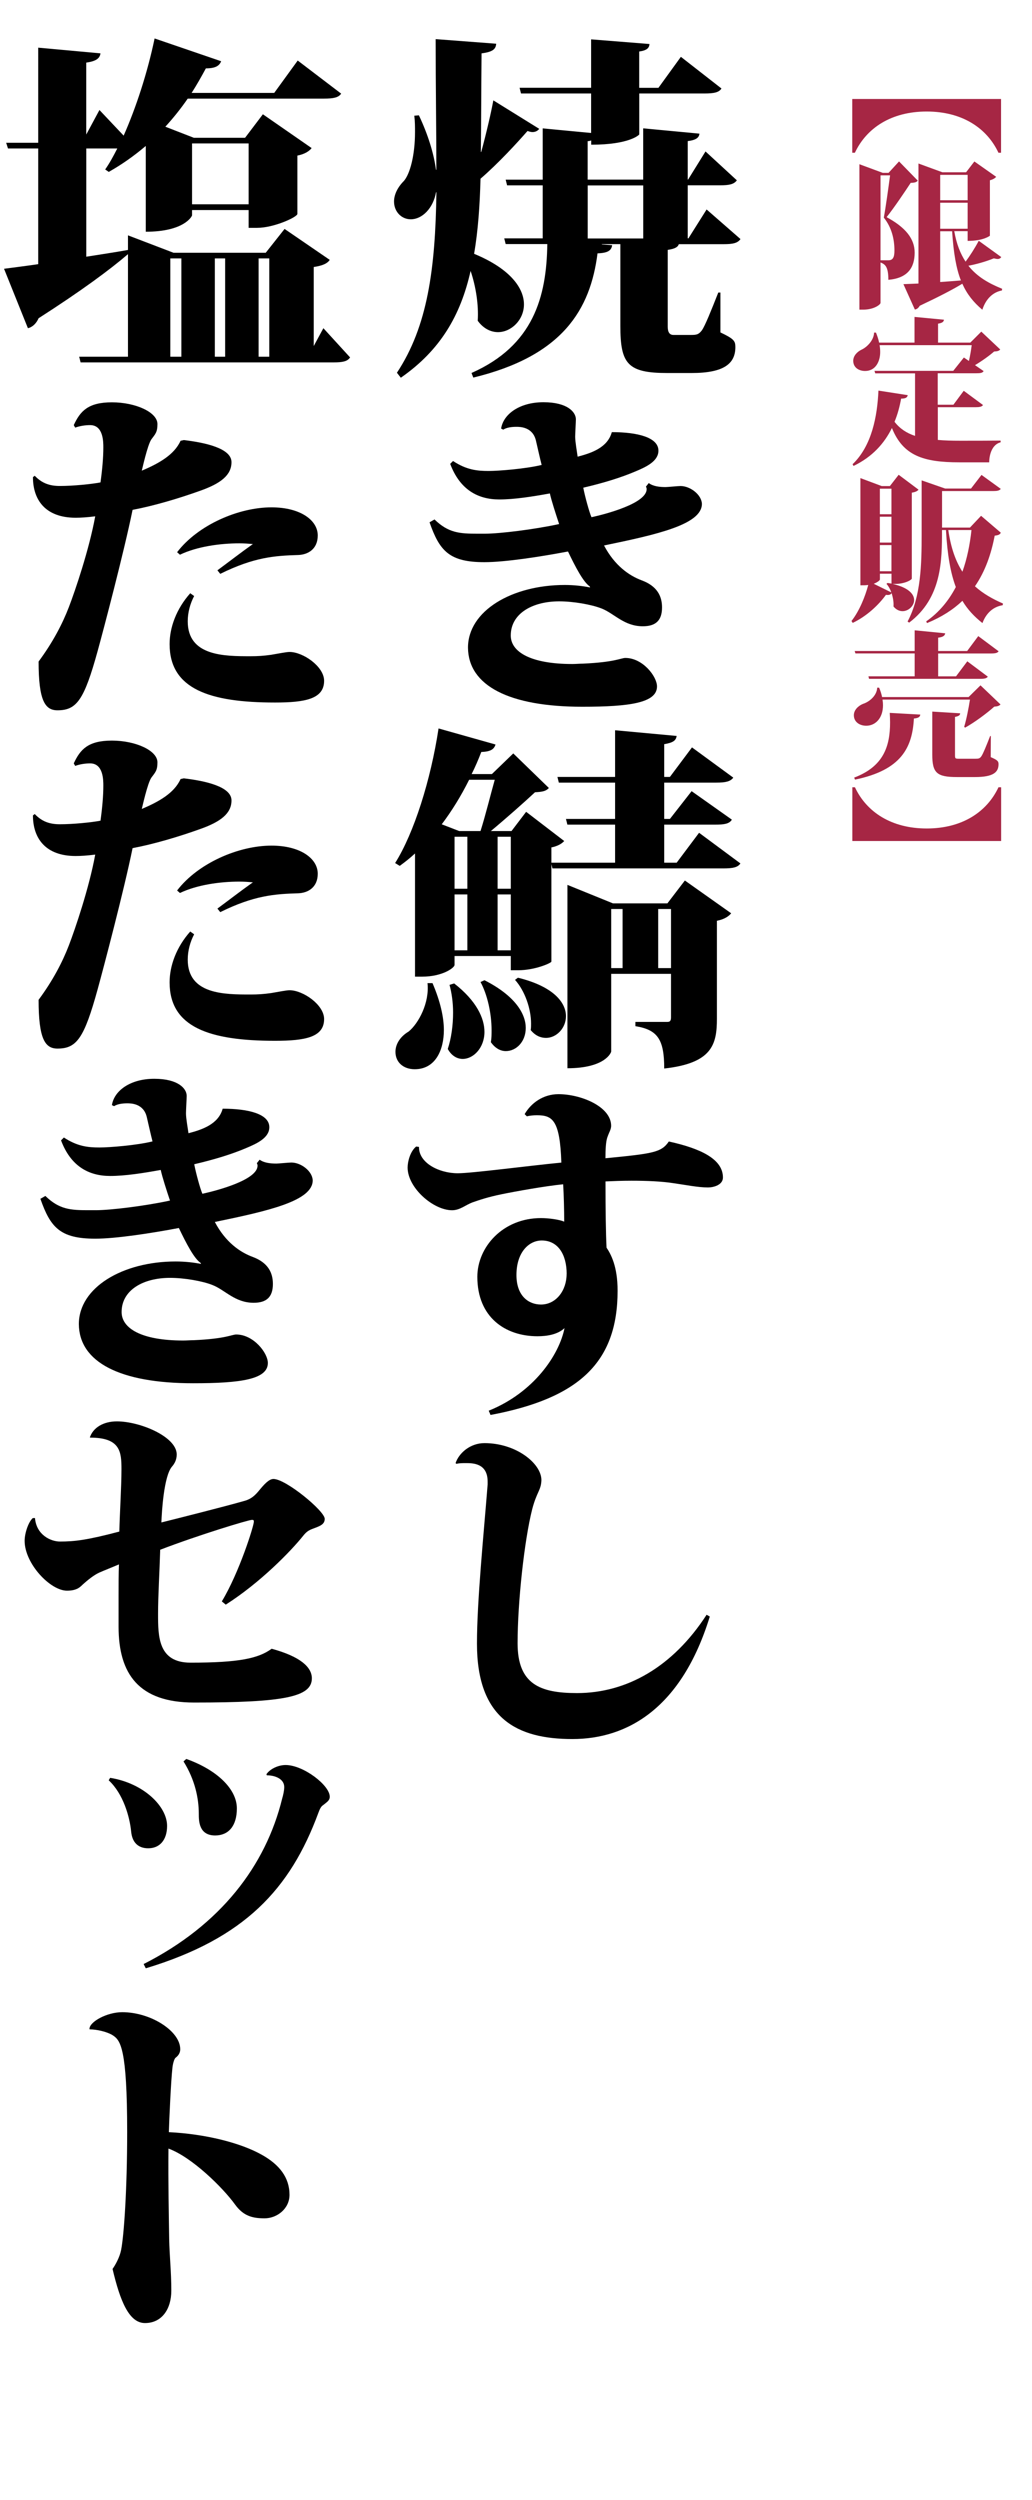
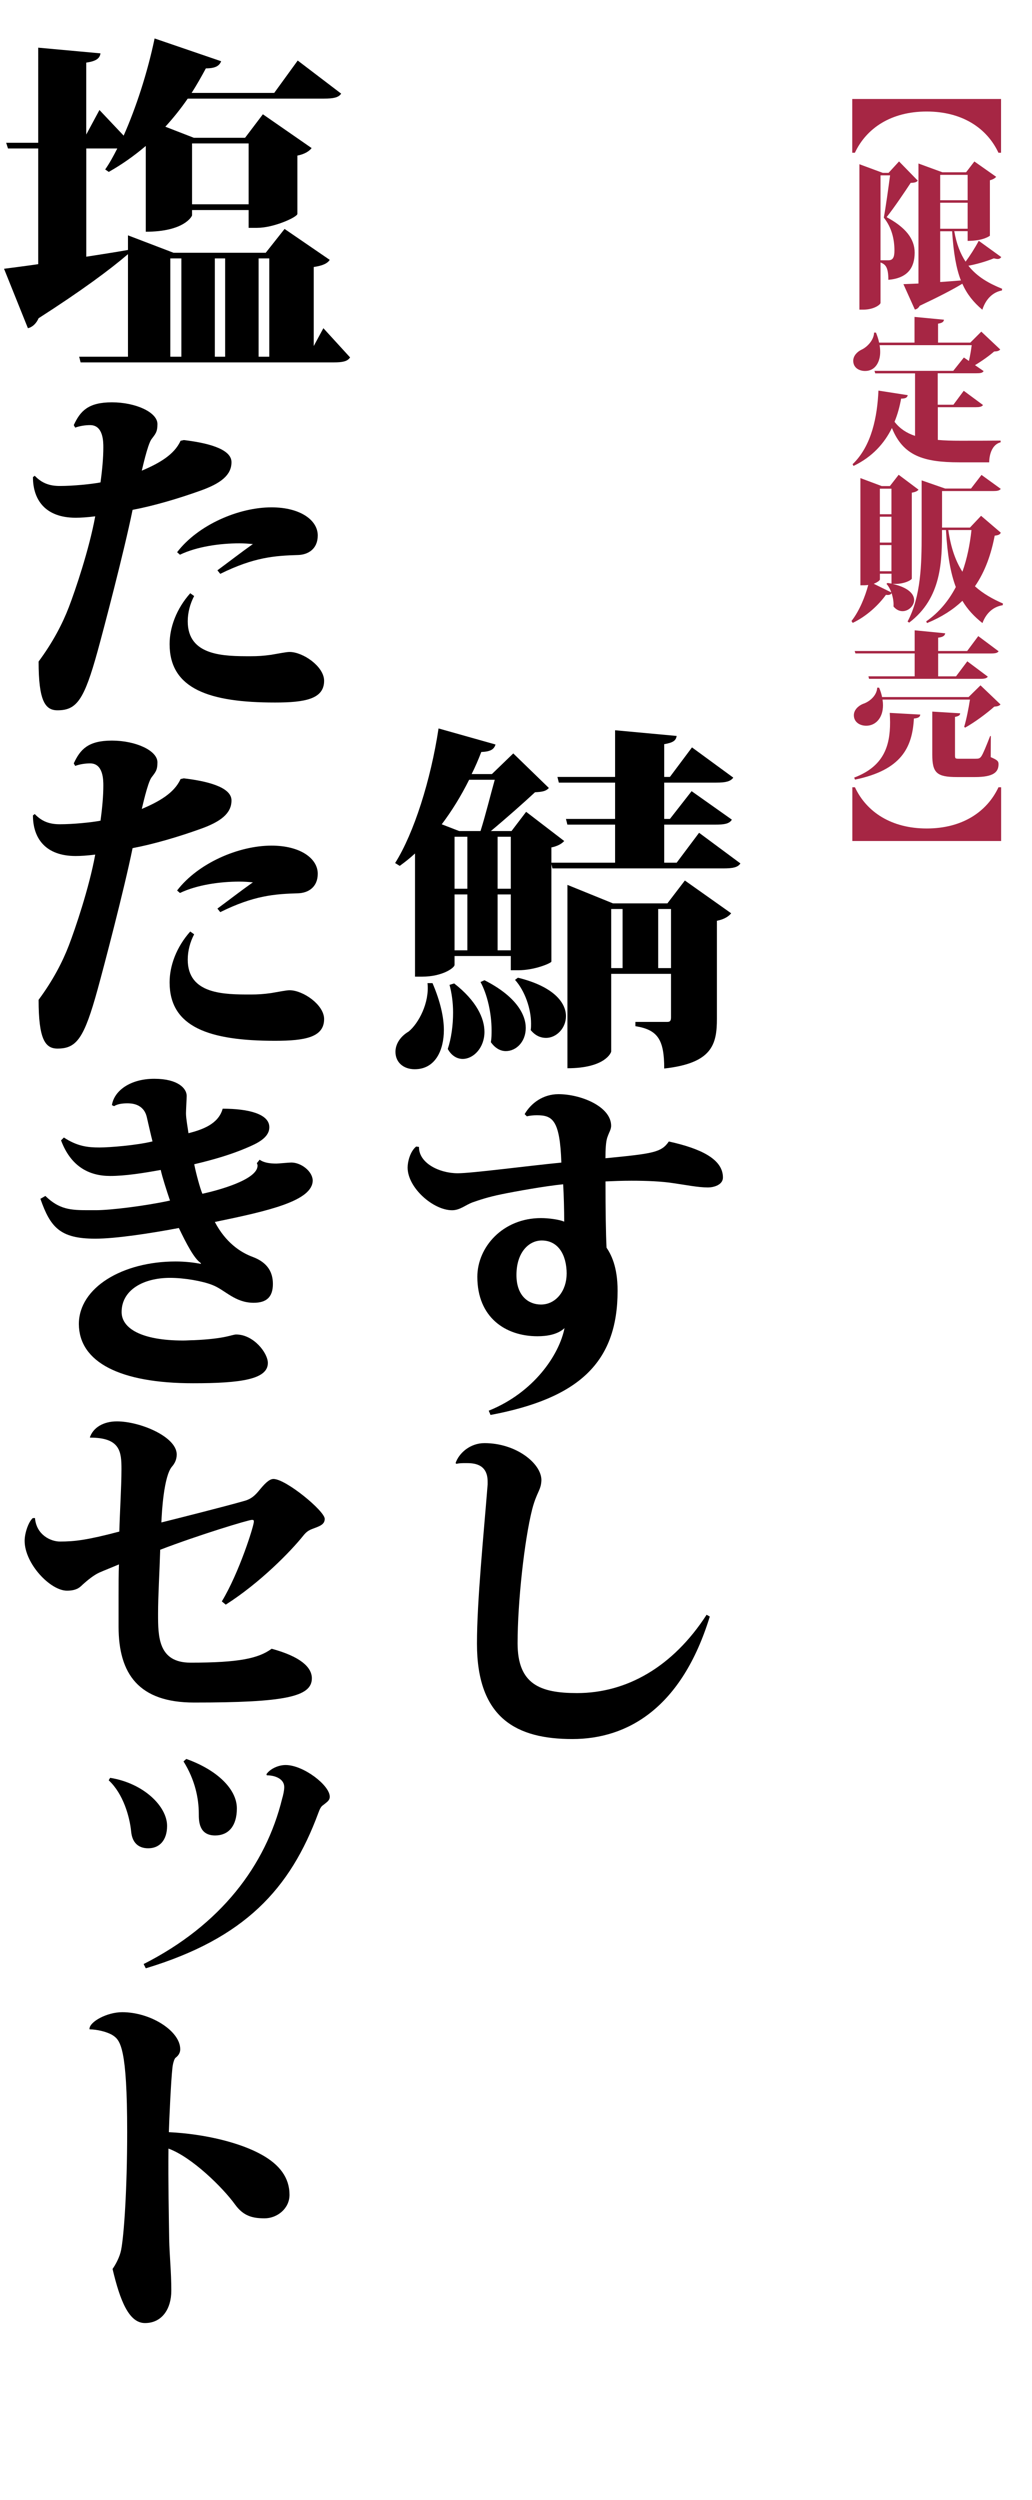
<svg xmlns="http://www.w3.org/2000/svg" id="_レイヤー_1" viewBox="0 0 217.41 526.57">
  <defs>
    <style>.cls-1{fill:#a62644;}</style>
  </defs>
  <path d="m68.13,69.13l5.62,6.15c-.53.82-1.5,1.05-3.45,1.05H16.98l-.3-1.2h10.28v-21.6c-3.75,3.23-9.83,7.73-18.83,13.5-.45,1.05-1.27,1.88-2.25,2.1L.85,56.61c1.65-.22,4.12-.52,7.2-.97v-24.37H1.68l-.38-1.2h6.75V10.04l13.12,1.2c-.15,1.05-.9,1.65-3,1.95v15.15l2.78-5.17,5.1,5.4c2.62-5.92,5.02-13.27,6.52-20.47l14.02,4.8c-.38.97-1.2,1.5-3.22,1.5-.97,1.8-1.95,3.53-3,5.17h17.4l4.95-6.82,9.15,6.97c-.53.83-1.65,1.05-3.6,1.05h-28.72c-1.5,2.17-3.07,4.12-4.72,5.92l6,2.33h10.8l3.75-4.95,10.27,7.12c-.45.6-1.42,1.28-3,1.58v12.3c-.08.68-4.95,2.92-8.47,2.92h-1.8v-3.75h-11.92v1.12c0,.15-1.58,3.45-9.75,3.45v-18.07c-2.47,2.1-5.02,3.9-7.8,5.47l-.75-.52c.9-1.28,1.72-2.78,2.55-4.42h-6.53v22.8c2.85-.45,5.85-.9,8.78-1.42v-3.08l9.6,3.67h19.42l3.97-5.02,9.52,6.52c-.52.75-1.42,1.2-3.38,1.5v16.65l2.03-3.75Zm-32.25-14.7v20.7h2.33v-20.7h-2.33Zm16.5-24.22h-11.92v12.82h11.92v-12.82Zm-4.95,24.22h-2.17v20.7h2.17v-20.7Zm9.3,0h-2.25v20.7h2.25v-20.7Z" />
  <path d="m7.3,100.19c1.57,1.65,3.22,2.17,5.32,2.17,2.78,0,6.6-.38,8.55-.75.38-2.7.6-5.32.6-7.35,0-1.2,0-4.72-2.78-4.72-.97,0-2.1.15-3.15.53l-.3-.53c1.35-2.92,3-4.8,8.03-4.8s9.6,2.1,9.6,4.58c0,1.72-.45,2.1-1.28,3.22-.83,1.2-1.95,6.38-2.02,6.6,3.52-1.5,6.82-3.3,8.17-6.3l.68-.15c4.5.53,10.05,1.73,10.05,4.65,0,2.77-2.32,4.5-6.52,6-4.58,1.65-9.9,3.22-14.32,4.05-1.8,8.85-6.15,25.35-7.35,29.7-2.85,10.35-4.42,12.52-8.47,12.52-2.62,0-3.98-2.02-3.98-10.27,3-4.05,5.03-7.95,6.38-11.47,1.35-3.52,4.28-12.15,5.55-19.12-1.72.22-3.07.3-4.12.3-6.37,0-9-3.75-9-8.55l.38-.3Zm33.6,25.35c-.83,1.58-1.35,3.45-1.35,5.33,0,7.35,7.72,7.35,13.27,7.35,1.5,0,2.7-.08,4.28-.3,1.8-.3,3.22-.6,3.9-.6,2.85,0,7.28,3.07,7.28,6.07,0,3.83-3.98,4.58-10.35,4.58-13.8,0-22.2-2.85-22.2-12.3,0-3.52,1.42-7.42,4.35-10.72l.83.6Zm4.88-5.4c2.55-1.88,4.95-3.75,7.5-5.55-.9-.08-1.88-.15-2.85-.15-4.05,0-8.92.67-12.52,2.4l-.6-.53c4.42-5.77,12.97-9.45,19.88-9.45,6.07,0,9.75,2.7,9.75,5.92,0,2.85-2.02,4.05-4.12,4.12-4.95.15-9.3.45-16.42,3.97l-.6-.75Z" />
  <path d="m7.3,171.44c1.57,1.65,3.22,2.17,5.32,2.17,2.78,0,6.6-.38,8.55-.75.38-2.7.6-5.32.6-7.35,0-1.2,0-4.72-2.78-4.72-.97,0-2.1.15-3.15.53l-.3-.53c1.35-2.92,3-4.8,8.03-4.8s9.6,2.1,9.6,4.58c0,1.72-.45,2.1-1.28,3.22-.83,1.2-1.95,6.38-2.02,6.6,3.52-1.5,6.82-3.3,8.17-6.3l.68-.15c4.5.53,10.05,1.73,10.05,4.65,0,2.77-2.32,4.5-6.52,6-4.58,1.65-9.9,3.22-14.32,4.05-1.8,8.85-6.15,25.35-7.35,29.7-2.85,10.35-4.42,12.52-8.47,12.52-2.62,0-3.98-2.02-3.98-10.27,3-4.05,5.03-7.95,6.38-11.47,1.35-3.52,4.28-12.15,5.55-19.12-1.72.22-3.07.3-4.12.3-6.37,0-9-3.75-9-8.55l.38-.3Zm33.6,25.35c-.83,1.58-1.35,3.45-1.35,5.33,0,7.35,7.72,7.35,13.27,7.35,1.5,0,2.7-.08,4.28-.3,1.8-.3,3.22-.6,3.9-.6,2.85,0,7.28,3.07,7.28,6.07,0,3.83-3.98,4.58-10.35,4.58-13.8,0-22.2-2.85-22.2-12.3,0-3.52,1.42-7.42,4.35-10.72l.83.6Zm4.88-5.4c2.55-1.88,4.95-3.75,7.5-5.55-.9-.08-1.88-.15-2.85-.15-4.05,0-8.92.67-12.52,2.4l-.6-.53c4.42-5.77,12.97-9.45,19.88-9.45,6.07,0,9.75,2.7,9.75,5.92,0,2.85-2.02,4.05-4.12,4.12-4.95.15-9.3.45-16.42,3.97l-.6-.75Z" />
  <path d="m54.7,244.26c.9.67,2.25.82,3.53.82.45,0,2.62-.22,3.15-.22,2.03,0,4.42,1.8,4.5,3.75,0,4.35-9.38,6.45-20.62,8.77,2.25,4.28,5.33,6.38,7.95,7.35,3.23,1.2,4.28,3.3,4.28,5.7,0,2.77-1.35,3.97-4.05,3.97-3.97,0-6-2.7-8.7-3.75-2.1-.83-5.92-1.5-8.92-1.5-5.62,0-10.2,2.55-10.2,7.2,0,3.45,4.2,6,12.97,6,.75,0,1.5-.07,2.25-.07,6.75-.3,8.02-1.2,8.92-1.2,3.67,0,6.67,3.9,6.67,6,0,3.45-5.7,4.27-15.75,4.27-15.37,0-24-4.42-24.07-12.45,0-7.72,9.22-13.2,20.4-13.2,1.95,0,3.9.22,5.33.52l-.08-.22c-1.35-.9-3-4.05-4.58-7.35-5.92,1.12-13.27,2.25-17.62,2.25-7.42,0-9.45-2.4-11.55-8.4l1.05-.6c2.92,2.85,5.32,3,9,3h1.65c3.07,0,10.42-.9,15.6-2.03-.68-2.02-1.65-5.02-1.95-6.45-3.67.67-7.5,1.27-10.65,1.27-4.58,0-8.33-2.1-10.35-7.5l.6-.6c2.85,1.88,5.1,2.1,7.5,2.1,2.1,0,7.8-.45,11.17-1.28-.3-1.12-.97-4.12-1.2-5.1-.67-2.92-3.38-2.92-4.12-2.92-1.05,0-2.1.15-2.78.6l-.45-.22c.45-3,3.82-5.55,8.92-5.55s6.83,2.1,6.83,3.6c0,.53-.15,3.08-.15,3.67,0,1.05.38,3.15.53,4.2,2.85-.75,6.3-1.88,7.2-5.17,5.48,0,9.83,1.12,9.83,3.9,0,2.25-2.62,3.45-4.95,4.42-3,1.28-6.67,2.4-10.87,3.38.3,1.65,1.27,5.25,1.72,6.22,3.08-.67,11.62-2.92,11.62-5.92,0-.22-.08-.38-.15-.52l.6-.75Z" />
  <path d="m18.93,302.76c.67-2.02,2.78-3.38,5.7-3.38,4.88,0,12.6,3.23,12.6,6.97,0,1.2-.53,2.03-1.05,2.62-1.65,2.03-2.1,9.38-2.18,11.7,3.6-.9,13.72-3.45,17.62-4.58,1.35-.38,2.17-1.2,2.92-2.1,1.05-1.28,2.1-2.48,3.07-2.48,2.62,0,10.8,6.75,10.8,8.4,0,1.27-1.2,1.57-2.55,2.1-.83.3-1.35.67-1.95,1.42-2.7,3.38-9.15,9.97-16.35,14.55l-.83-.68c3.67-6.07,6.75-15.9,6.75-16.8,0-.3-.08-.38-.38-.38-.75,0-11.33,3.22-19.35,6.3-.15,5.02-.45,9.67-.45,13.5,0,4.73,0,10.28,6.83,10.28,10.27,0,14.32-.9,17.1-2.93,6.08,1.65,8.47,3.9,8.47,6.23,0,3.9-5.7,5.1-24.82,5.1-11.62,0-15.9-6-15.9-15.97v-6.38c0-2.4,0-4.95.08-6.75-1.2.52-3.3,1.35-4.12,1.72-1.2.53-2.62,1.72-3.45,2.47-.52.45-1.12,1.35-3.38,1.35-3.52,0-8.92-5.7-8.92-10.5,0-1.65.83-4.05,1.73-4.8h.45c.3,3.6,3.37,4.95,5.25,4.95,3.08,0,5.7-.3,12.52-2.1.08-3.67.45-9.45.45-13.12s-.22-6.67-6.6-6.67l-.08-.08Z" />
  <path d="m23.2,374.46c7.05,1.12,12,6,12,10.12,0,3-1.58,4.72-3.97,4.72-2.1,0-3.38-1.2-3.6-3.52-.3-3.08-1.65-7.95-4.73-10.8l.3-.52Zm32.92-.75c.75-1.12,2.48-1.95,4.05-1.95,3.75,0,9.3,4.27,9.3,6.67,0,.83-.6,1.12-1.42,1.8-.38.22-.67.75-.97,1.58-5.92,16.05-15.52,26.47-36.37,32.77l-.45-.9c16.27-8.25,25.72-20.77,29.17-34.8.22-.75.45-1.73.45-2.48,0-1.65-1.8-2.47-3.67-2.47l-.08-.22Zm-16.87-3.23c6.53,2.33,10.65,6.38,10.65,10.42,0,3.75-1.8,5.7-4.57,5.7-3.45,0-3.45-3.08-3.45-4.58,0-3.3-.83-7.2-3.22-11.02l.6-.53Z" />
  <path d="m18.85,427.34c0-1.5,3.67-3.52,6.9-3.52,6,0,12.22,3.97,12.22,7.8,0,.68-.3,1.28-.98,1.8-.3.22-.6,1.35-.67,2.17-.3,2.62-.67,10.8-.75,13.5,7.72.38,15.15,2.25,19.65,4.8,3.6,2.03,5.77,4.72,5.77,8.4,0,2.92-2.62,4.95-5.25,4.95s-4.5-.53-6.23-2.92c-2.55-3.53-9.07-9.97-14.02-11.77-.07,7.05.08,14.32.15,19.05.08,3.75.45,6.83.45,10.88,0,3.82-1.95,6.82-5.55,6.82-3.38,0-5.25-4.72-6.83-11.4.6-.83,1.5-2.47,1.8-3.97.6-3,1.28-12.67,1.28-24.9,0-17.62-1.42-19.27-3-20.32-1.28-.82-3.52-1.27-4.88-1.27l-.08-.08Z" />
-   <path d="m101.38,32.01c1.12-4.12,2.1-8.4,2.55-10.87l9.67,6c-.3.38-.75.68-1.42.68-.3,0-.6-.08-1.05-.23-2.1,2.4-6.15,6.83-9.9,10.05-.15,5.77-.53,11.02-1.35,15.82,7.8,3.22,10.5,7.35,10.5,10.65s-2.7,5.85-5.47,5.85c-1.5,0-3.08-.75-4.27-2.4.22-3.3-.38-7.2-1.5-10.5-2.1,9.38-6.38,16.72-14.7,22.5l-.82-1.05c6.45-9.75,8.1-21.82,8.32-38.02h-.08c-.6,3.38-2.92,5.7-5.32,5.7-1.95,0-3.53-1.58-3.53-3.75,0-1.28.6-2.85,2.1-4.35,1.27-1.5,2.32-5.4,2.32-10.27,0-1.05,0-2.25-.15-3.45l.97-.08c1.95,4.12,3.15,8.1,3.6,11.47h.08c0-8.1-.15-17.25-.15-27.52l12.75.97c-.08,1.12-.67,1.72-3.08,2.03-.07,7.57-.07,14.47-.15,20.77h.08Zm54.6,18.37c-.6.83-1.58,1.05-3.53,1.05h-9.45c-.15.52-.67.97-2.33,1.2v16.2q0,1.72,1.2,1.72h3.67c1.2,0,1.65-.08,2.33-.98.67-.97,1.88-3.97,3.45-7.95h.45v8.4c2.85,1.35,3.15,1.8,3.15,3.08,0,3.45-2.33,5.47-9.23,5.47h-5.1c-8.4,0-9.9-1.95-9.9-9.9v-17.25h-3.9v.07l2.17.15c-.15,1.12-.9,1.65-3.08,1.72-1.5,11.77-7.27,21.6-26.17,26.17l-.38-.97c13.05-5.77,15.82-16.05,15.97-27.15h-8.77l-.3-1.2h8.1v-11.17h-7.5l-.3-1.2h7.8v-10.8l10.2.97v-8.32h-14.77l-.3-1.2h15.07v-10.2l12.3.98c-.07.83-.52,1.35-2.17,1.58v7.65h4.05l4.73-6.53,8.55,6.67c-.52.83-1.57,1.05-3.6,1.05h-13.72v8.62c0,.08-2.02,2.17-10.12,2.17v-.9c-.23.08-.45.15-.75.15v8.1h11.7v-10.8l11.85,1.12c-.08.82-.67,1.35-2.47,1.57v8.1h.08l3.67-5.92,6.6,6.08c-.6.83-1.58,1.05-3.53,1.05h-6.82v11.17h.15l3.83-6.08,7.12,6.22Zm-32.17-.15h11.7v-11.17h-11.7v11.17Z" />
-   <path d="m136.7,101.76c.9.68,2.25.83,3.52.83.45,0,2.62-.22,3.15-.22,2.02,0,4.42,1.8,4.5,3.75,0,4.35-9.38,6.45-20.62,8.77,2.25,4.27,5.33,6.38,7.95,7.35,3.22,1.2,4.27,3.3,4.27,5.7,0,2.77-1.35,3.97-4.05,3.97-3.97,0-6-2.7-8.7-3.75-2.1-.83-5.92-1.5-8.92-1.5-5.62,0-10.2,2.55-10.2,7.2,0,3.45,4.2,6,12.97,6,.75,0,1.5-.08,2.25-.08,6.75-.3,8.03-1.2,8.92-1.2,3.67,0,6.67,3.9,6.67,6,0,3.45-5.7,4.28-15.75,4.28-15.38,0-24-4.42-24.07-12.45,0-7.73,9.22-13.2,20.4-13.2,1.95,0,3.9.23,5.32.53l-.07-.23c-1.35-.9-3-4.05-4.58-7.35-5.92,1.12-13.27,2.25-17.62,2.25-7.42,0-9.45-2.4-11.55-8.4l1.05-.6c2.92,2.85,5.33,3,9,3h1.65c3.08,0,10.42-.9,15.6-2.03-.67-2.02-1.65-5.02-1.95-6.45-3.67.67-7.5,1.27-10.65,1.27-4.57,0-8.32-2.1-10.35-7.5l.6-.6c2.85,1.88,5.1,2.1,7.5,2.1,2.1,0,7.8-.45,11.17-1.27-.3-1.12-.97-4.12-1.2-5.1-.67-2.93-3.38-2.93-4.12-2.93-1.05,0-2.1.15-2.77.6l-.45-.23c.45-3,3.83-5.55,8.92-5.55s6.83,2.1,6.83,3.6c0,.52-.15,3.07-.15,3.67,0,1.05.38,3.15.52,4.2,2.85-.75,6.3-1.87,7.2-5.17,5.47,0,9.82,1.12,9.82,3.9,0,2.25-2.62,3.45-4.95,4.42-3,1.27-6.67,2.4-10.88,3.38.3,1.65,1.28,5.25,1.73,6.22,3.07-.67,11.62-2.92,11.62-5.92,0-.22-.08-.38-.15-.53l.6-.75Z" />
  <path d="m147.28,175.41l8.7,6.45c-.53.83-1.58,1.05-3.6,1.05h-36l-.22-.9v20.55c-.23.38-3.6,1.8-6.98,1.8h-1.57v-3h-11.85v1.88c0,.6-2.55,2.47-6.83,2.47h-1.5v-25.95c-1.05.98-2.1,1.8-3.22,2.62l-.97-.6c3.97-6.3,7.5-17.47,9.15-28.35l12,3.38c-.3.98-.97,1.5-3,1.58-.6,1.58-1.28,3.15-2.03,4.65h4.27l4.5-4.35,7.5,7.28c-.6.67-1.35.82-2.92.9-2.33,2.17-6.15,5.55-9.3,8.17h4.35l3.08-4.05,8.02,6.15c-.52.6-1.5,1.12-2.7,1.35v3.22h13.42v-8.02h-10.05l-.3-1.2h10.35v-7.65h-11.85l-.3-1.2h12.15v-9.83l12.97,1.2c-.15.98-.75,1.42-2.62,1.73v6.9h1.2l4.65-6.22,8.7,6.37c-.6.83-1.65,1.05-3.6,1.05h-10.95v7.65h1.2l4.57-5.85,8.48,6c-.53.9-1.65,1.05-3.53,1.05h-10.72v8.02h2.62l4.72-6.3Zm-56.17,31.65c1.65,3.83,2.4,7.2,2.4,9.9,0,4.12-1.72,8.25-6.15,8.25-2.33,0-4.05-1.42-4.05-3.67,0-1.72,1.12-3.3,2.78-4.27,2.1-1.72,4.42-6.08,3.97-10.2h1.05Zm10.12-32.02c1.05-3.3,2.17-7.88,3-10.8h-5.4c-1.72,3.45-3.67,6.6-5.77,9.38l3.67,1.42h4.5Zm-5.55,32.1c4.72,3.67,6.38,7.35,6.38,10.2,0,3.37-2.33,5.7-4.58,5.7-1.12,0-2.33-.6-3.15-2.1.75-2.25,1.12-5.03,1.12-7.65,0-2.17-.3-4.2-.75-5.85l.97-.3Zm.08-30.9v10.95h2.7v-10.95h-2.7Zm0,12.15v11.77h2.7v-11.77h-2.7Zm6.3,18.07c6.52,3.3,8.7,7.12,8.7,10.05s-2.02,4.88-4.2,4.88c-1.12,0-2.25-.6-3.15-1.88.15-.83.15-1.65.15-2.55,0-3.53-.9-7.5-2.33-10.12l.83-.38Zm5.55-30.22h-2.78v10.95h2.78v-10.95Zm-2.78,23.92h2.78v-11.77h-2.78v11.77Zm4.28,5.77c7.65,1.88,10.12,5.33,10.12,8.1,0,2.55-2.02,4.58-4.2,4.58-1.12,0-2.25-.45-3.23-1.65.08-.45.08-.9.08-1.35,0-3.22-1.35-6.97-3.38-9.22l.6-.45Zm31.5-15.67l3.67-4.8,9.75,6.9c-.45.6-1.42,1.28-3,1.58v20.62c0,5.4-.97,9.38-11.1,10.5,0-6.08-1.35-8.17-6.07-8.92v-.9h6.75c.53,0,.75-.22.75-.97v-9.15h-12.6v16.35c0,.23-1.27,3.53-9.22,3.53v-38.62l9.6,3.9h11.47Zm-11.85,1.2v12.45h2.4v-12.45h-2.4Zm9.9,12.45h2.7v-12.45h-2.7v12.45Z" />
  <path d="m110.53,234.66c1.35-2.33,3.9-4.2,7.12-4.2,4.73,0,11.17,2.62,11.1,6.75-.07.83-.38,1.12-.82,2.4-.3.9-.38,2.55-.38,4.35,9.97-.98,11.77-1.2,13.35-3.53,6.83,1.5,11.4,3.75,11.4,7.58,0,1.57-1.95,2.1-3.15,2.1-2.1,0-4.65-.53-7.27-.9-2.4-.38-5.62-.52-8.85-.52-1.95,0-3.83.08-5.47.15,0,6.08.07,10.95.22,13.95.9,1.35,2.33,3.9,2.33,9.07,0,15.07-8.1,22.65-26.77,26.17l-.38-.9c9.52-3.83,14.85-11.77,15.97-17.4-1.42,1.35-3.67,1.72-5.7,1.72-6.75,0-12.67-3.97-12.67-12.52,0-6.22,5.32-12.37,13.42-12.37,1.58,0,3.83.3,4.88.75,0-2.32-.08-5.55-.22-7.87-3.83.38-10.05,1.5-12.97,2.1-2.92.6-4.65,1.2-6.15,1.72-1.43.53-2.62,1.65-4.28,1.65-3.97,0-9.37-4.72-9.37-9,0-1.2.52-3.37,1.8-4.42l.6.08c-.08,3.3,4.12,5.55,8.17,5.55,2.92,0,14.25-1.5,21.82-2.25-.3-9-1.88-9.97-5.17-9.97-.75,0-1.5.08-2.1.23l-.45-.45Zm8.85,33.67c0-4.05-1.8-7.05-5.25-7.05-2.7,0-5.33,2.47-5.33,7.27,0,4.42,2.55,6.22,5.17,6.22,3.15,0,5.4-2.92,5.4-6.45Z" />
  <path d="m95.98,308.16c.67-2.03,3-4.2,6.08-4.2,6.67,0,12,4.28,12,7.8-.08,2.17-.97,2.4-1.95,6.15-1.65,6.53-3.07,19.57-3.07,28.2s4.72,10.5,12.52,10.5c10.42,0,20.17-5.48,27.3-16.5l.67.38c-5.92,19.27-17.32,25.8-28.95,25.8s-20.1-4.27-20.1-20.1c0-9,1.42-23.02,2.25-33.52v-.6c0-3.9-3.15-3.9-4.58-3.9-.67,0-1.35,0-2.02.15l-.15-.15Z" />
  <path class="cls-1" d="m210.34,32.17c-2.44-5.21-7.66-8.68-15.12-8.68s-12.67,3.47-15.12,8.68h-.56v-11.32h31.35v11.32h-.56Z" />
  <path class="cls-1" d="m189.39,33.99l3.96,4.06c-.26.33-.69.46-1.49.46-1.19,1.81-3.47,5.21-5.08,7.23,3.99,2.15,5.91,4.55,5.91,7.46,0,3.14-1.42,5.38-5.54,5.74,0-2.87-.73-3.27-1.65-3.66v8.52c0,.33-1.35,1.42-3.63,1.42h-.82v-30.63l4.92,1.82h1.22l2.21-2.41Zm-3.89,20.83h1.68c.96,0,1.25-.69,1.25-2.05,0-2.41-.59-4.88-2.24-6.93.4-2.14.99-6.4,1.32-8.91h-2.01v17.89Zm15.54-6.11c.46,2.67,1.29,4.75,2.38,6.4.89-1.19,1.95-2.84,2.77-4.39l4.75,3.43c-.2.26-.4.4-.79.4-.2,0-.46-.07-.79-.13-1.82.73-3.73,1.25-5.35,1.55,1.85,2.34,4.32,3.73,7.1,4.85l-.03.36c-1.92.36-3.4,1.78-4.13,4.06-1.88-1.58-3.23-3.27-4.22-5.48-1.95,1.19-4.79,2.67-8.98,4.65-.23.43-.59.73-1.02.79l-2.41-5.35c.76-.03,1.85-.07,3.17-.13v-25.28l5.05,1.85h4.98l1.75-2.28,4.59,3.23c-.2.26-.63.56-1.32.73v11.68s-1.29,1.09-4.69,1.09v-2.05h-2.81Zm2.81-11.88h-5.78v5.35h5.78v-5.35Zm-5.78,11.35h5.78v-5.48h-5.78v5.48Zm0,.53v10.69c1.39-.1,2.87-.2,4.36-.33-.99-2.51-1.55-5.78-1.85-10.36h-2.51Z" />
  <path class="cls-1" d="m197.57,85.8v6.86c1.42.13,3,.17,4.75.17,1.85,0,6.34,0,8.48-.03v.36c-1.62.4-2.38,2.25-2.41,4.22h-6.3c-7.59,0-11.85-1.42-14.19-7.23-1.58,3.2-4.09,6.07-8.09,7.99l-.2-.36c4.06-3.89,5.21-10.1,5.45-15.51l6.17.96c-.1.5-.43.73-1.39.73-.3,1.65-.73,3.3-1.39,4.88,1.12,1.45,2.54,2.38,4.32,2.97v-13.17h-8.38l-.17-.53h16.6l2.24-2.81,1.06.73c.26-1.09.46-2.34.59-3.33h-19.41c.1.53.13.99.13,1.45,0,2.01-.99,3.99-3.17,3.99-1.29,0-2.51-.69-2.51-2.15,0-1.02.79-1.88,1.75-2.34,1.16-.53,2.61-2.01,2.64-3.6h.4c.3.76.53,1.45.66,2.11h7.46v-5.41l6.21.59c-.07.43-.33.69-1.25.83v3.99h6.8l2.31-2.31,3.99,3.76c-.26.3-.59.4-1.29.43-1.02.89-2.58,2.01-4.03,2.87l1.82,1.25c-.23.4-.69.46-1.58.46h-8.09v6.63h3.3l2.18-2.94,4.06,3c-.23.36-.73.46-1.58.46h-7.95Z" />
  <path class="cls-1" d="m192.09,121.87c0,.23-1.39,1.12-3.53,1.12h-.53c3.4.76,4.55,2.18,4.55,3.4s-1.19,2.34-2.44,2.34c-.66,0-1.35-.3-1.91-.99.07-.89-.1-1.88-.4-2.81-.17.3-.5.46-1.19.36-1.55,2.14-4.03,4.49-7,5.91l-.26-.4c1.65-2.08,2.9-5.18,3.53-7.59-.59.07-.69.07-1.65.07v-22.58l4.49,1.68h1.72l1.85-2.38,4.19,3.14c-.26.3-.63.5-1.42.63v18.09Zm-6.73.2c0,.16-.46.56-1.29.89l3.7,1.82c-.23-.69-.59-1.32-1.02-1.82l.23-.17c.3.03.56.1.83.13v-2.08h-2.44v1.22Zm2.44-19.14h-2.44v5.38h2.44v-5.38Zm-2.44,11.35h2.44v-5.45h-2.44v5.45Zm2.44.53h-2.44v5.51h2.44v-5.51Zm18.88-6.17l4.16,3.56c-.2.4-.5.53-1.29.63-.73,3.83-1.98,7.49-4.16,10.66,1.68,1.52,3.7,2.67,5.91,3.63l-.07.36c-1.95.3-3.47,1.62-4.26,3.76-1.75-1.39-3.14-2.87-4.22-4.69-1.95,1.85-4.39,3.43-7.46,4.69l-.17-.36c2.74-1.91,4.75-4.39,6.24-7.23-1.12-2.97-1.78-6.77-2.08-12.01h-.83c0,6.37,0,14.29-6.93,19.51-.1-.1-.2-.17-.33-.23,2.84-5.31,2.97-12.11,2.97-18.32v-11.42l4.95,1.72h5.45l2.21-2.87,4.06,2.94c-.26.36-.73.46-1.58.46h-10.79v7.69h5.88l2.34-2.48Zm-6.9,3c.53,3.73,1.55,6.57,2.97,8.78.99-2.77,1.58-5.74,1.91-8.78h-4.88Z" />
-   <path class="cls-1" d="m203.12,153.09c.46-1.49.96-4.03,1.22-5.74h-18.42c.07.43.1.83.1,1.19,0,2.71-1.58,4.32-3.53,4.32-1.39,0-2.61-.79-2.61-2.21,0-1.09.89-1.95,1.88-2.38,1.39-.43,2.97-1.75,3.04-3.43h.4c.3.69.5,1.35.63,1.98h18.22l2.51-2.47,4.22,4.03c-.3.3-.59.4-1.32.46-1.55,1.39-4.16,3.33-6.14,4.42l-.2-.17Zm-9.24-2.57c-.07.49-.4.73-1.35.82-.33,6.11-2.64,10.86-12.41,12.87l-.17-.43c6.21-2.34,7.56-6.63,7.56-11.62,0-.66-.03-1.32-.07-2.01l6.44.36Zm-13.66-12.87l-.17-.53h12.64v-4.36l6.44.63c-.1.5-.43.79-1.49.92v2.81h6.11l2.34-3.14,4.29,3.2c-.26.36-.69.46-1.62.46h-11.12v4.82h3.76l2.38-3.17,4.32,3.23c-.23.36-.69.46-1.62.46h-23.4l-.13-.53h9.74v-4.82h-12.48Zm28.52,17.36l-.03,4.46c1.45.63,1.65.86,1.65,1.49,0,1.65-1.02,2.71-4.95,2.71h-3.8c-4.29,0-5.21-.89-5.21-4.75v-9.04l5.88.36c-.03.36-.2.59-1.09.76v7.95c0,.83.03.86.83.86h3.4c.76,0,.99-.03,1.35-.56.36-.56.96-2.01,1.82-4.22h.17Z" />
+   <path class="cls-1" d="m203.12,153.09c.46-1.49.96-4.03,1.22-5.74h-18.42c.07.43.1.83.1,1.19,0,2.71-1.58,4.32-3.53,4.32-1.39,0-2.61-.79-2.61-2.21,0-1.09.89-1.95,1.88-2.38,1.39-.43,2.97-1.75,3.04-3.43h.4c.3.69.5,1.35.63,1.98h18.22l2.51-2.47,4.22,4.03c-.3.3-.59.4-1.32.46-1.55,1.39-4.16,3.33-6.14,4.42l-.2-.17Zm-9.24-2.57c-.07.49-.4.73-1.35.82-.33,6.11-2.64,10.86-12.41,12.87l-.17-.43c6.21-2.34,7.56-6.63,7.56-11.62,0-.66-.03-1.32-.07-2.01l6.44.36Zm-13.66-12.87l-.17-.53h12.64v-4.36l6.44.63c-.1.5-.43.79-1.49.92v2.81h6.11l2.34-3.14,4.29,3.2c-.26.36-.69.46-1.62.46h-11.12v4.82h3.76l2.38-3.17,4.32,3.23c-.23.36-.69.46-1.62.46h-23.4l-.13-.53h9.74v-4.82h-12.48Zm28.52,17.36l-.03,4.46c1.45.63,1.65.86,1.65,1.49,0,1.65-1.02,2.71-4.95,2.71h-3.8c-4.29,0-5.21-.89-5.21-4.75v-9.04l5.88.36c-.03.36-.2.59-1.09.76v7.95c0,.83.03.86.83.86h3.4c.76,0,.99-.03,1.35-.56.36-.56.96-2.01,1.82-4.22h.17" />
  <path class="cls-1" d="m180.11,165.82c2.44,5.21,7.66,8.68,15.12,8.68s12.67-3.47,15.12-8.68h.56v11.32h-31.35v-11.32h.56Z" />
</svg>